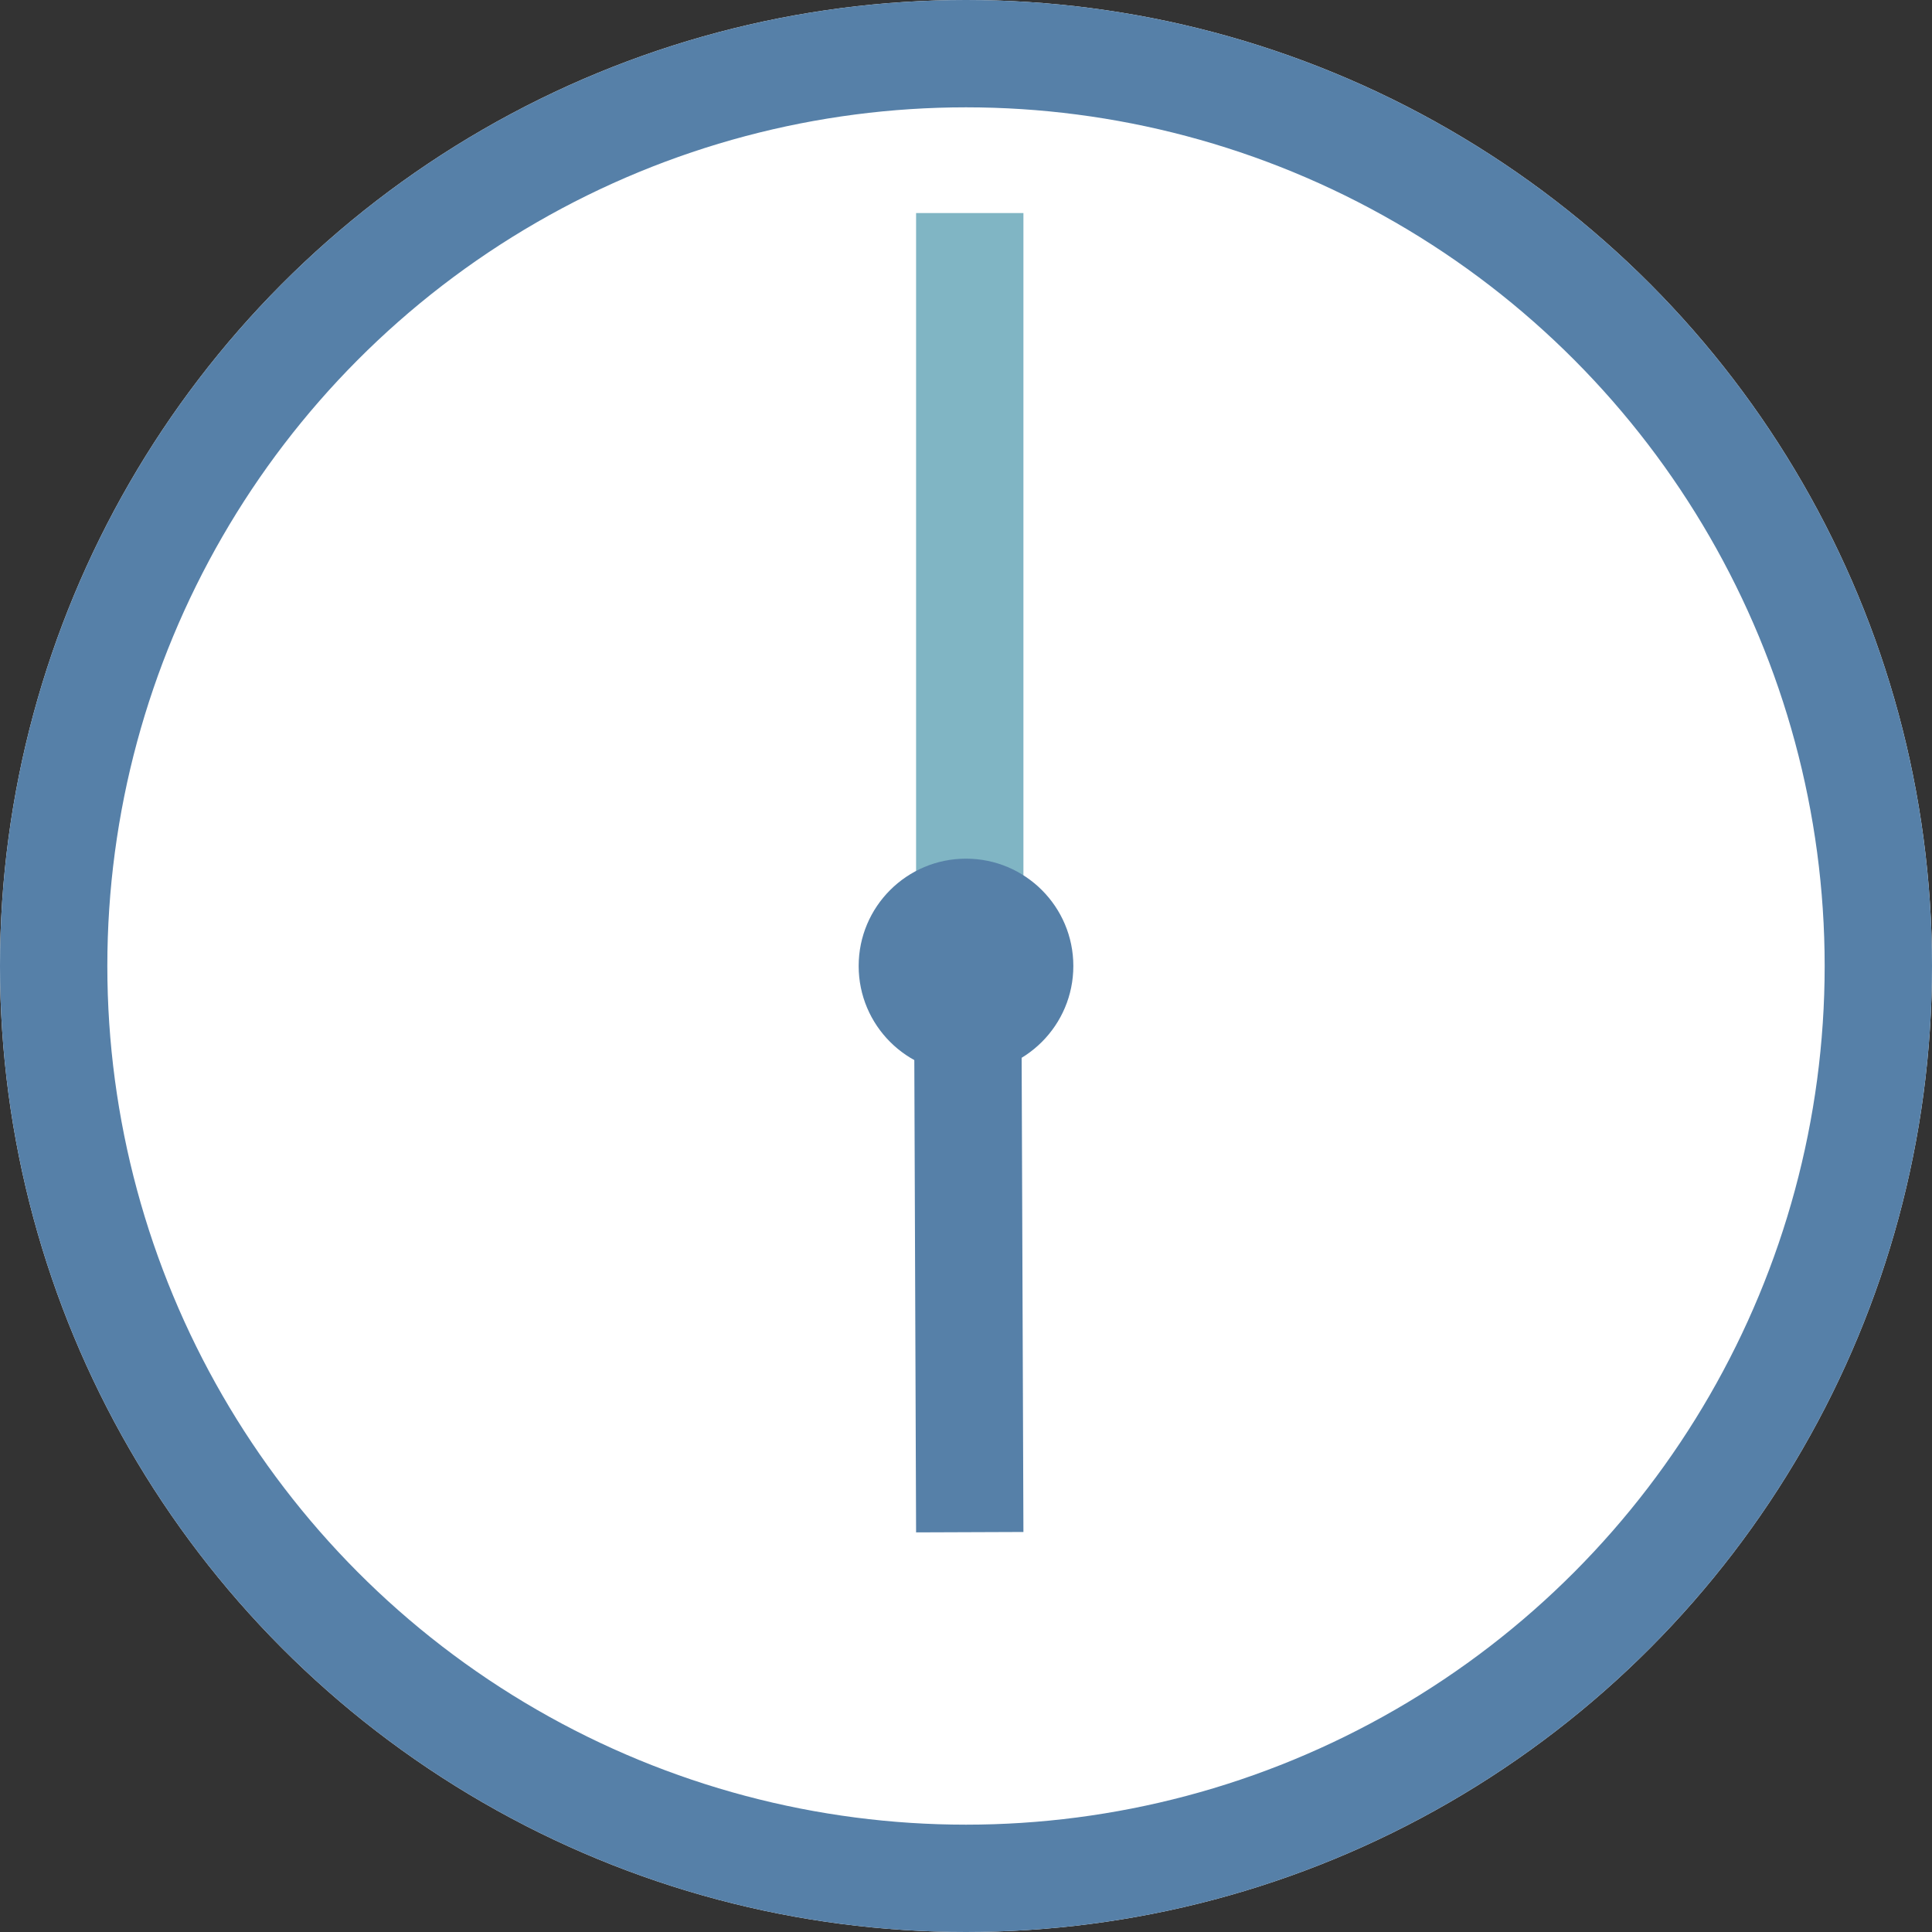
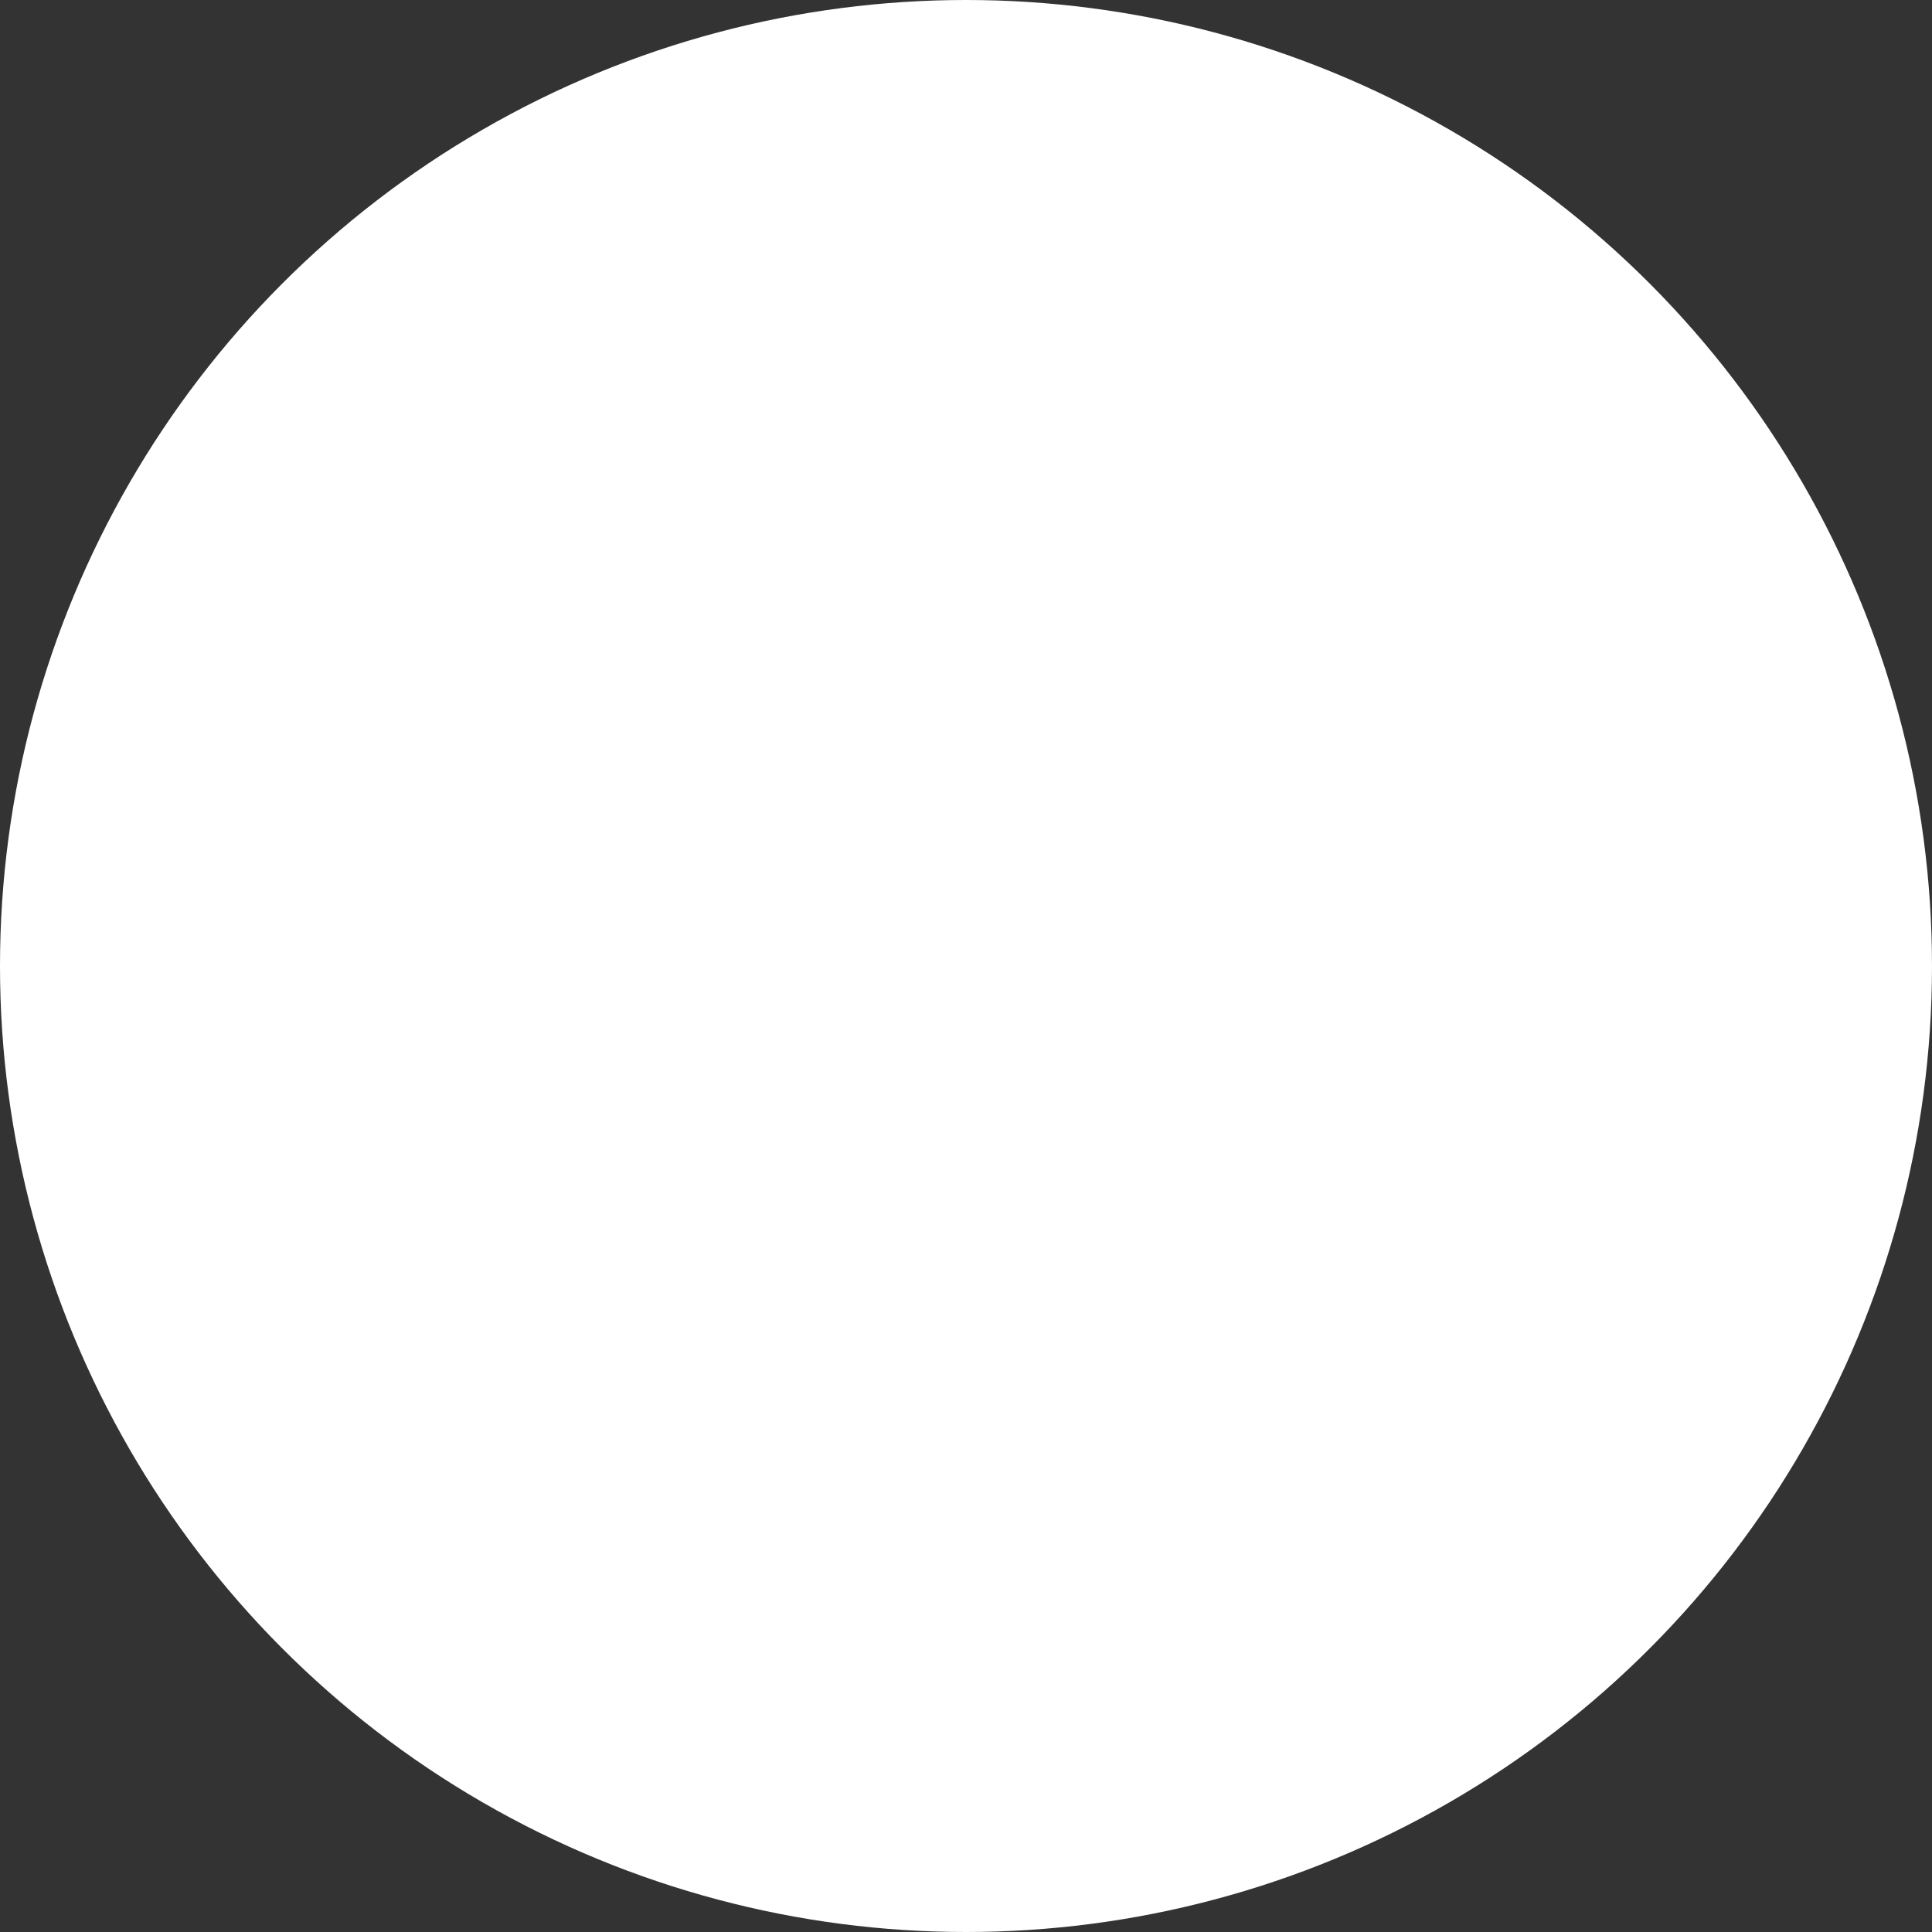
<svg xmlns="http://www.w3.org/2000/svg" id="_レイヤー_2" viewBox="0 0 36 36">
  <rect x="0" y="0" width="36" height="36" fill="#333333" stroke="none" />
  <defs>
    <style>.cls-1{stroke:#5680a8;}.cls-1,.cls-2{fill:none;stroke-width:2px;}.cls-3{fill:#fff;}.cls-4{fill:#5680a8;}.cls-2{stroke:#80b5c4;}</style>
  </defs>
  <g id="_レイヤー_1-2">
    <circle class="cls-3" cx="18" cy="18" r="18" />
-     <circle class="cls-1" cx="18" cy="18" r="17" />
-     <line id="_線_1547" class="cls-2" x1="18.07" y1="18.31" x2="18.07" y2="3.97" />
-     <line id="_線_1546" class="cls-1" x1="18.03" y1="17.9" x2="18.07" y2="28.55" />
-     <circle id="_楕円形_5" class="cls-4" cx="18" cy="18" r="2" />
  </g>
</svg>